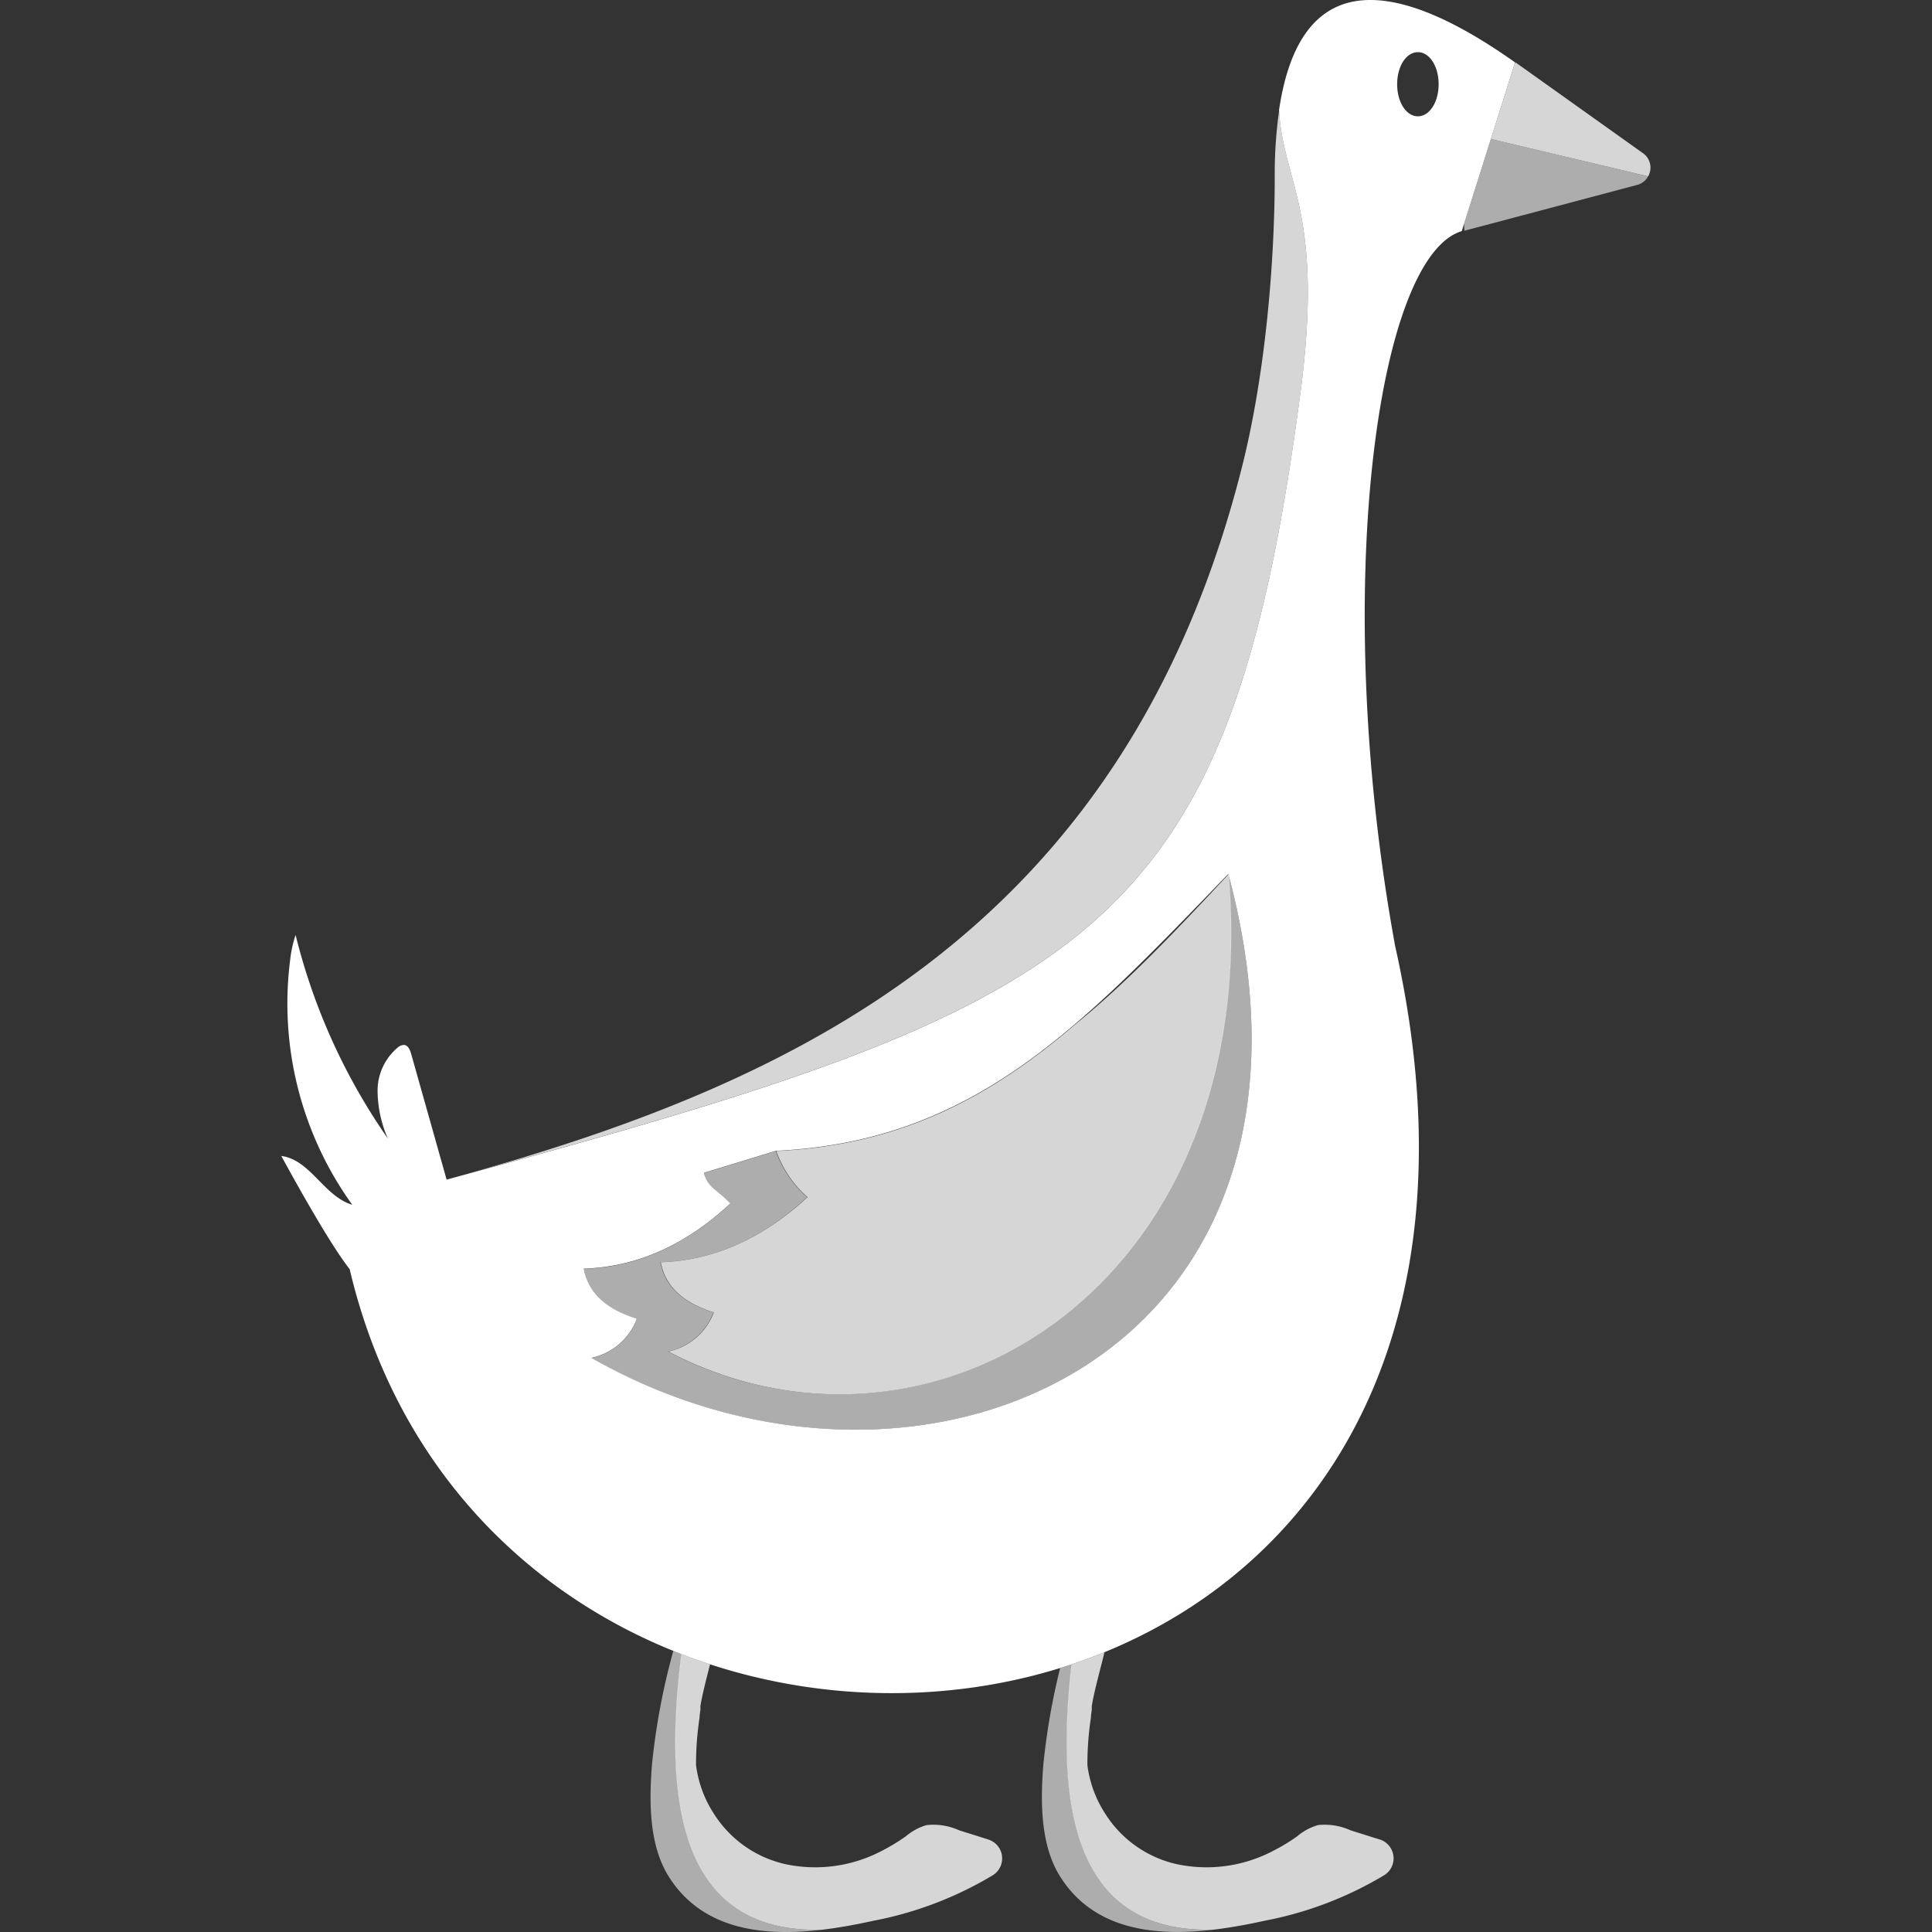
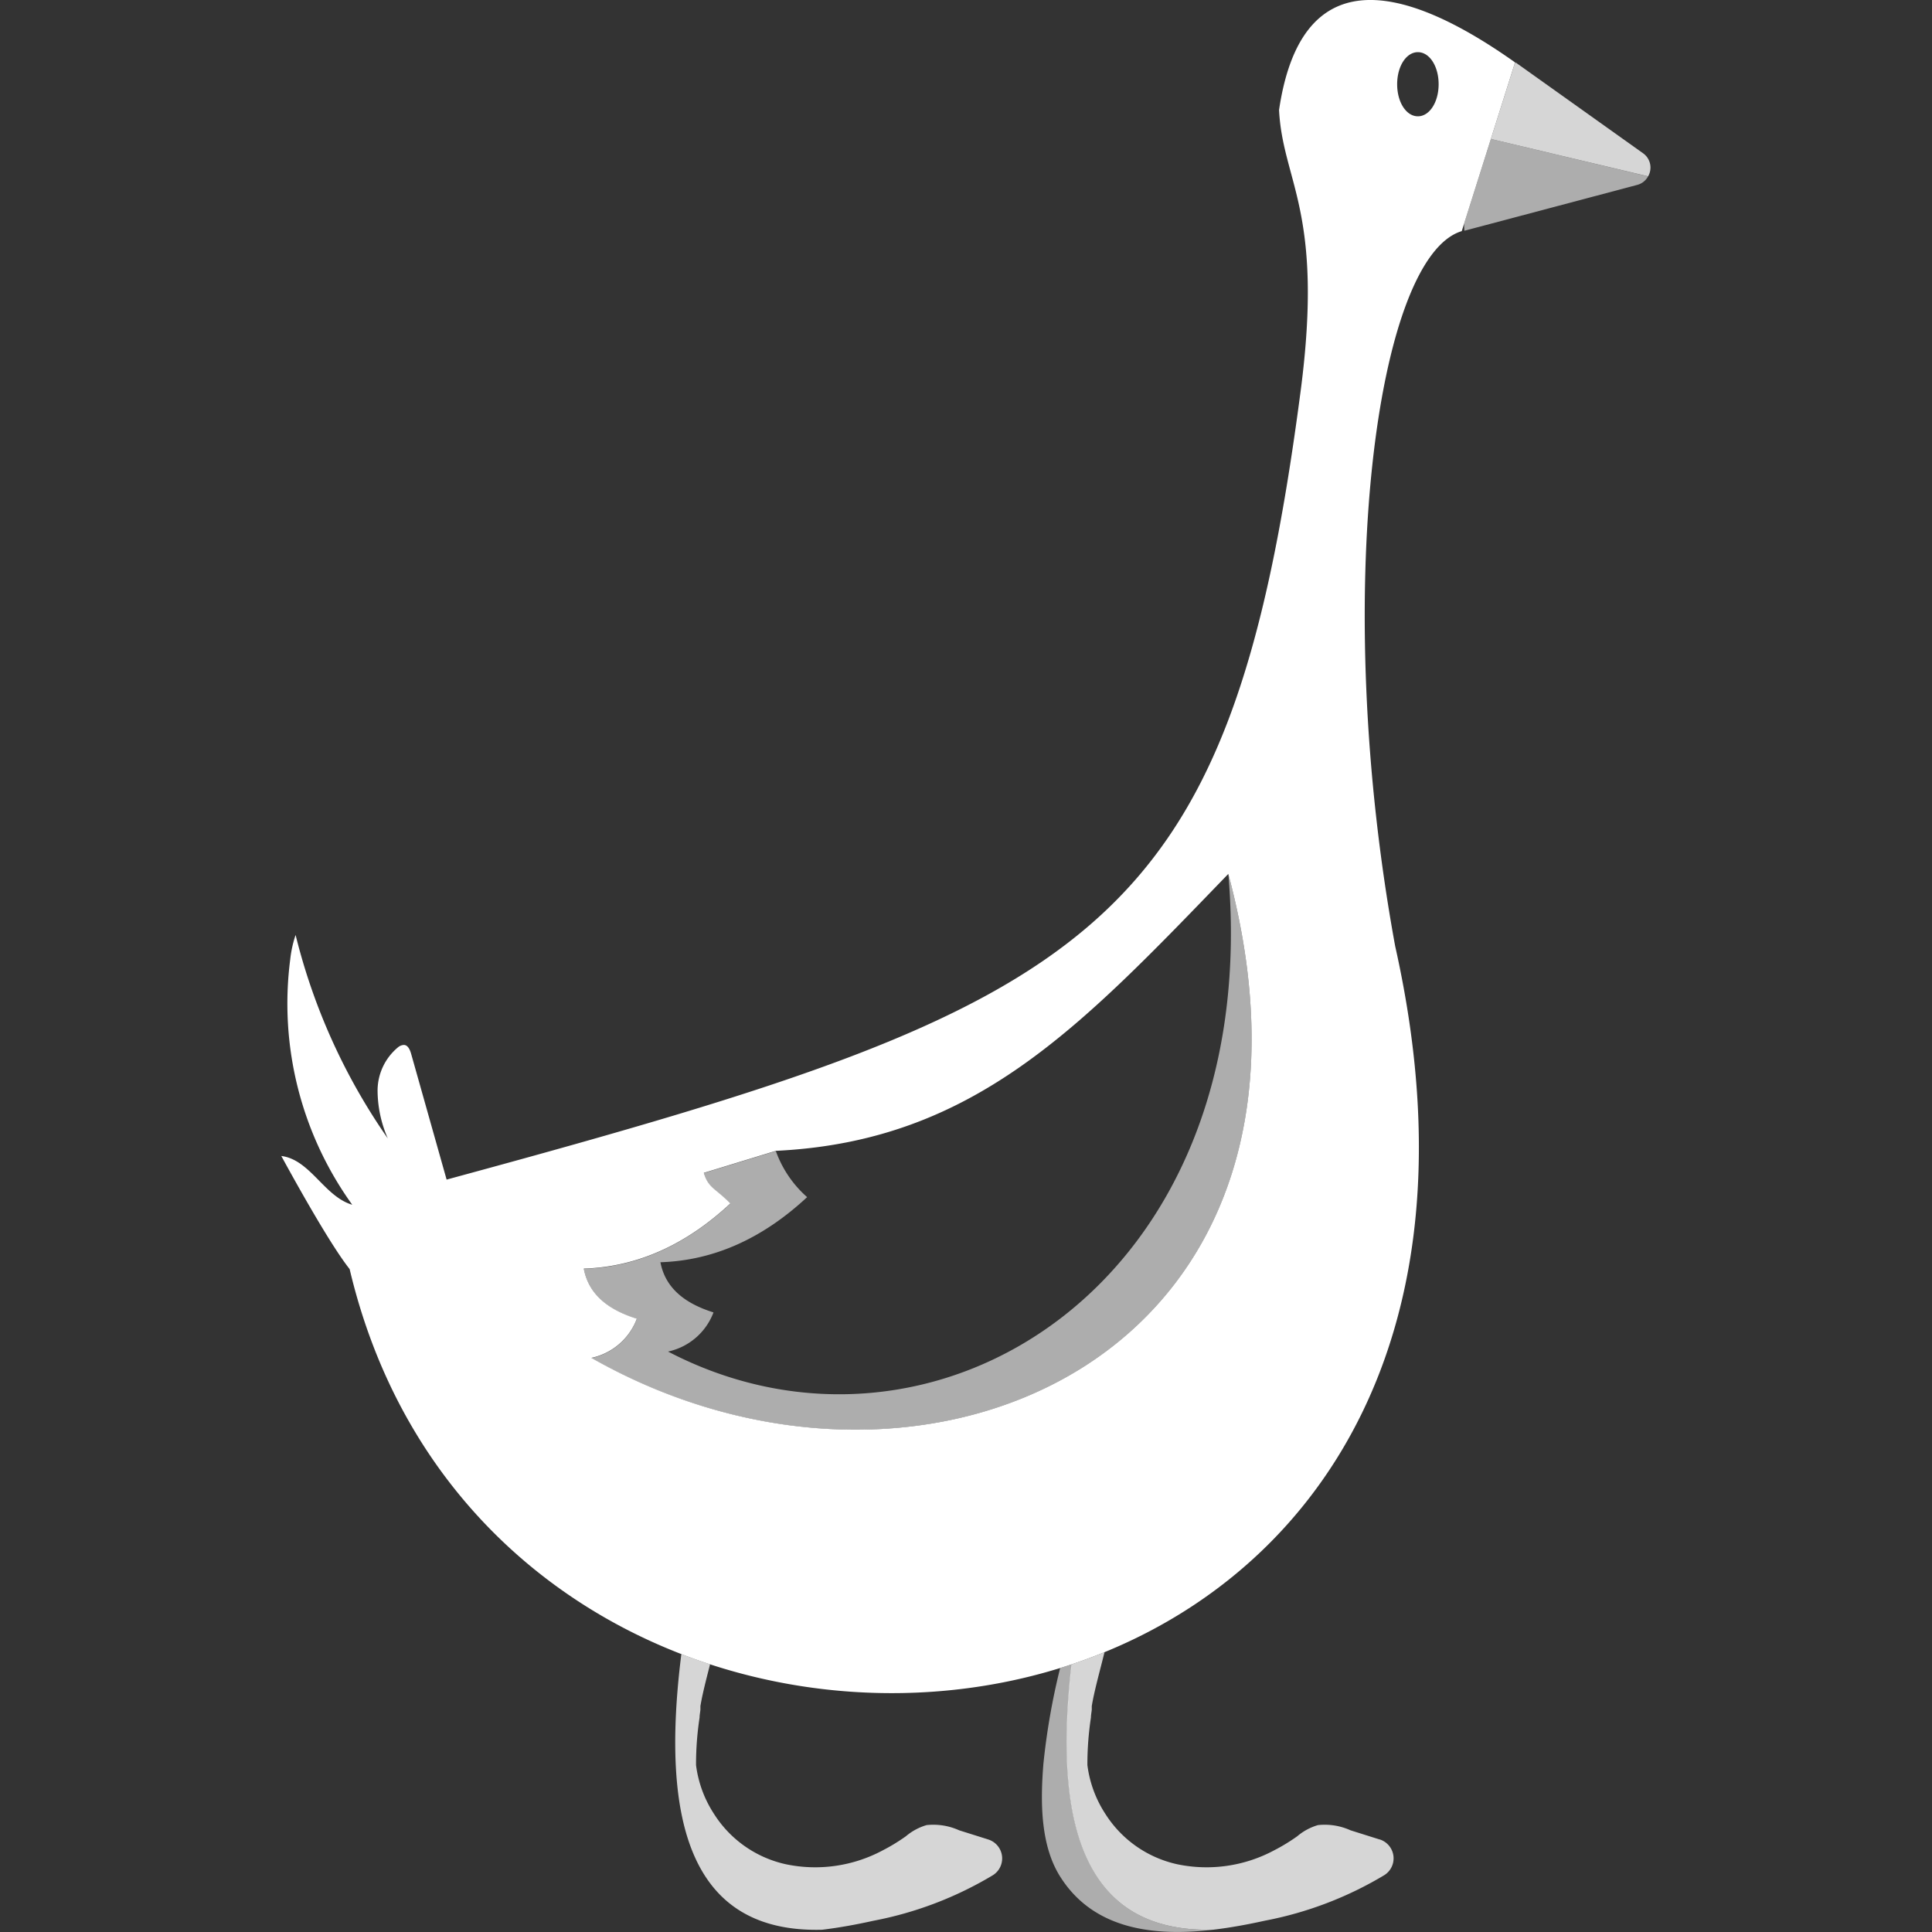
<svg xmlns="http://www.w3.org/2000/svg" viewBox="0 0 300 300">
  <rect x="0" y="0" width="300" height="300" fill="#333333" stroke="none" />
  <g fill="#fff">
    <path d="m 198.61 17.08 c .58 11.25 7.01 15.7 3.35 43.66 -11.08 84.55 -31.76 94.99 -130.23 121.78 -.8 .22 -1.58 .43 -2.38 .65 l -5.5 -19.5 c -.17 -.62 -.5 -1.41 -1.14 -1.41 a 1.53 1.53 0 0 0 -.89 .35 8.75 8.75 0 0 0 -3.19 6.71 18.72 18.72 0 0 0 1.59 7.46 95.08 95.08 0 0 1 -14.32 -31.6 17.86 17.86 0 0 0 -.83 3.77 53.48 53.48 0 0 0 9.61 38.1 l -.03 .01 c -4.32 -1.3 -6.49 -7 -10.97 -7.56 2.28 4.18 7.62 13.79 10.61 17.56 24.01 101.67 192.91 86.11 162.35 -50.15 -10.03 -54.76 -2.92 -107.02 10.34 -111.02 l 8.28 -26.2 c -18.42 -13.05 -33.33 -15.05 -36.65 7.39 z m -106.78 193.77 a 9.72 9.72 0 0 0 7.06 -6.08 c -4.49 -1.4 -7.5 -3.8 -8.24 -7.78 8.34 -.27 15.9 -3.73 22.76 -10.12 -2.43 -2.43 -3.39 -2.36 -4.12 -4.75 l 11.18 -3.42 c 30.81 -1.48 47.28 -19.22 70.26 -43 20.04 74.87 -47.4 104.44 -98.9 75.15 z m 128.34 -192.79 c -1.81 0 -3.22 -2.19 -3.22 -4.98 s 1.41 -4.98 3.22 -4.98 3.22 2.19 3.22 4.98 -1.42 4.98 -3.22 4.98 z" />
-     <path d="m 102.6 196 c .75 3.97 3.76 6.39 8.24 7.79 a 9.72 9.72 0 0 1 -7.06 6.08 c 40.9 21.35 92.44 -10.2 87.01 -74.14 -8.2 8.81 -15.64 16.68 -23.71 23.24 -13.3 11.38 -27.05 18.83 -46.55 19.76 a 17.31 17.31 0 0 0 4.86 7.16 c -6.93 6.39 -14.5 9.84 -22.79 10.11 z" opacity=".8" />
    <path d="m 190.74 135.73 c 5.43 63.92 -46.11 95.47 -87.01 74.14 a 9.72 9.72 0 0 0 7.06 -6.08 c -4.49 -1.4 -7.49 -3.82 -8.24 -7.79 8.34 -.27 15.91 -3.72 22.78 -10.11 a 17.32 17.32 0 0 1 -4.86 -7.16 l -11.18 3.42 c .73 2.43 1.67 2.43 4.12 4.75 -6.87 6.39 -14.43 9.86 -22.76 10.12 .74 3.97 3.76 6.38 8.24 7.78 a 9.72 9.72 0 0 1 -7.06 6.08 c 51.5 29.26 118.94 -.31 98.91 -75.15 z" opacity=".6" />
-     <path d="m 201.97 60.73 c 3.64 -27.85 -2.72 -32.37 -3.35 -43.53 a 70.03 70.03 0 0 0 -.68 10.2 c 0 13 -1.4 30.38 -5.02 44.85 -18.36 73.2 -71.11 96.15 -120.48 110.06 97.86 -26.64 118.47 -37.23 129.53 -121.58 z" opacity=".8" />
    <path d="m 255.15 23.81 l -19.82 -14.12 c -.05 .07 -.09 .15 -.14 .23 l -3.69 11.66 24.42 5.8 a 2.72 2.72 0 0 0 -.77 -3.57 z" opacity=".8" />
    <path d="m 231.5 21.58 l -4.16 13.16 c .01 .36 .02 .73 .05 1.09 l 26.88 -7.13 a 2.68 2.68 0 0 0 1.64 -1.31 z" opacity=".6" />
    <path d="m 214.22 285.63 l -4.51 -1.42 a 9.73 9.73 0 0 0 -5.06 -.81 8.76 8.76 0 0 0 -3.21 1.73 29.05 29.05 0 0 1 -3.65 2.22 22.22 22.22 0 0 1 -14.99 2.13 17.7 17.7 0 0 1 -11.18 -7.85 17.97 17.97 0 0 1 -2.77 -7.55 48.61 48.61 0 0 1 .55 -7.39 c 0 -.41 .1 -.84 .13 -1.22 v -.56 c .11 -.63 .22 -1.22 .37 -1.88 .47 -2.11 1.05 -4.22 1.57 -6.32 .02 -.05 .02 -.1 .03 -.16 q -2.53 1.03 -5.12 1.89 c -2.9 25.39 2.15 41.73 22.05 41.2 2.76 -.33 5.47 -.84 8 -1.4 a 56.61 56.61 0 0 0 18.51 -7.06 3.08 3.08 0 0 0 -.72 -5.56 z" opacity=".8" />
    <path d="m 166.43 258.43 q -.9 .3 -1.81 .58 a 105.94 105.94 0 0 0 -2.6 14.87 c -.46 5.71 -.54 12.75 2.74 17.73 5.27 8.14 14.73 9.09 23.68 8.03 -19.9 .53 -24.92 -15.79 -22.01 -41.21 z" opacity=".6" />
    <path d="m 153.45 285.63 l -4.51 -1.42 a 9.73 9.73 0 0 0 -5.06 -.81 8.76 8.76 0 0 0 -3.21 1.73 29.17 29.17 0 0 1 -3.65 2.22 22.22 22.22 0 0 1 -14.99 2.13 17.7 17.7 0 0 1 -11.18 -7.85 17.97 17.97 0 0 1 -2.77 -7.55 48.74 48.74 0 0 1 .55 -7.39 c 0 -.41 .1 -.84 .13 -1.22 v -.56 c .11 -.63 .22 -1.22 .37 -1.88 .34 -1.54 .74 -3.07 1.13 -4.6 q -2.25 -.74 -4.46 -1.59 c -3.3 26.3 1.54 43.34 21.85 42.81 2.76 -.33 5.47 -.84 8 -1.4 a 56.61 56.61 0 0 0 18.51 -7.06 3.08 3.08 0 0 0 -.72 -5.56 z" opacity=".8" />
-     <path d="m 105.85 256.86 q -.65 -.25 -1.3 -.51 a 105.87 105.87 0 0 0 -3.3 17.54 c -.46 5.71 -.54 12.75 2.74 17.73 5.27 8.14 14.73 9.09 23.68 8.03 -20.3 .53 -25.11 -16.48 -21.82 -42.79 z" opacity=".6" />
  </g>
</svg>